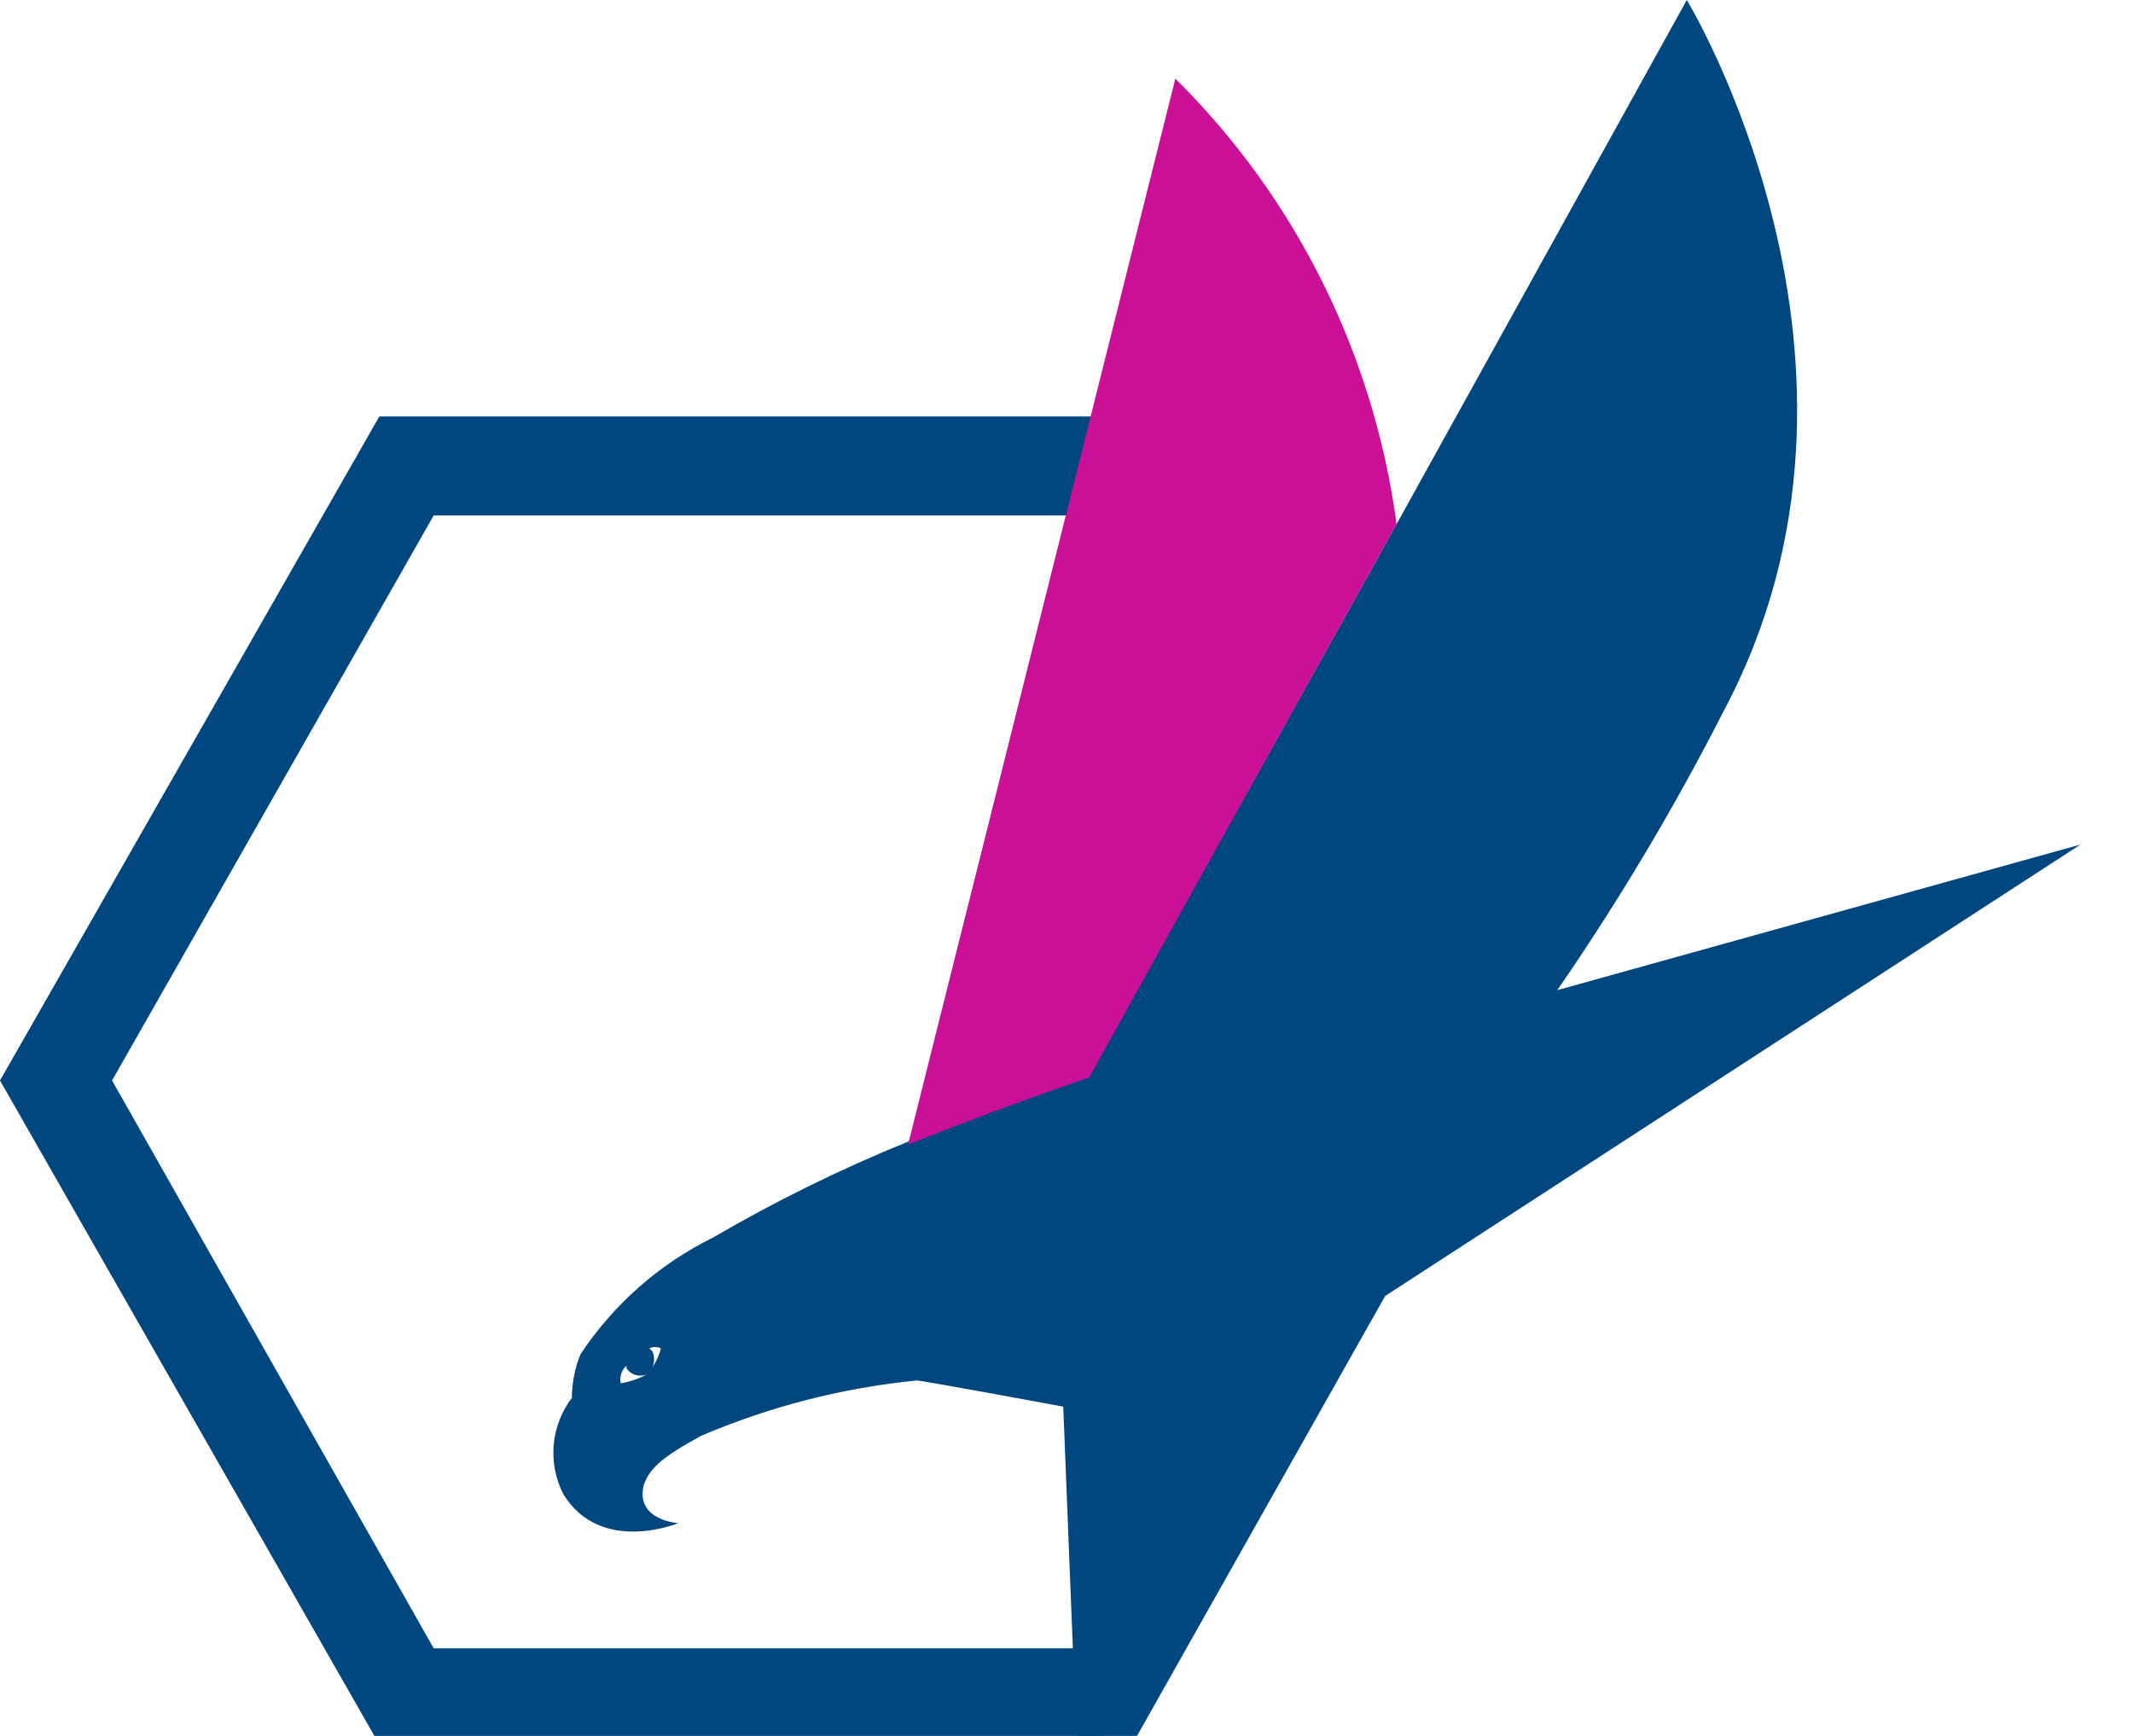
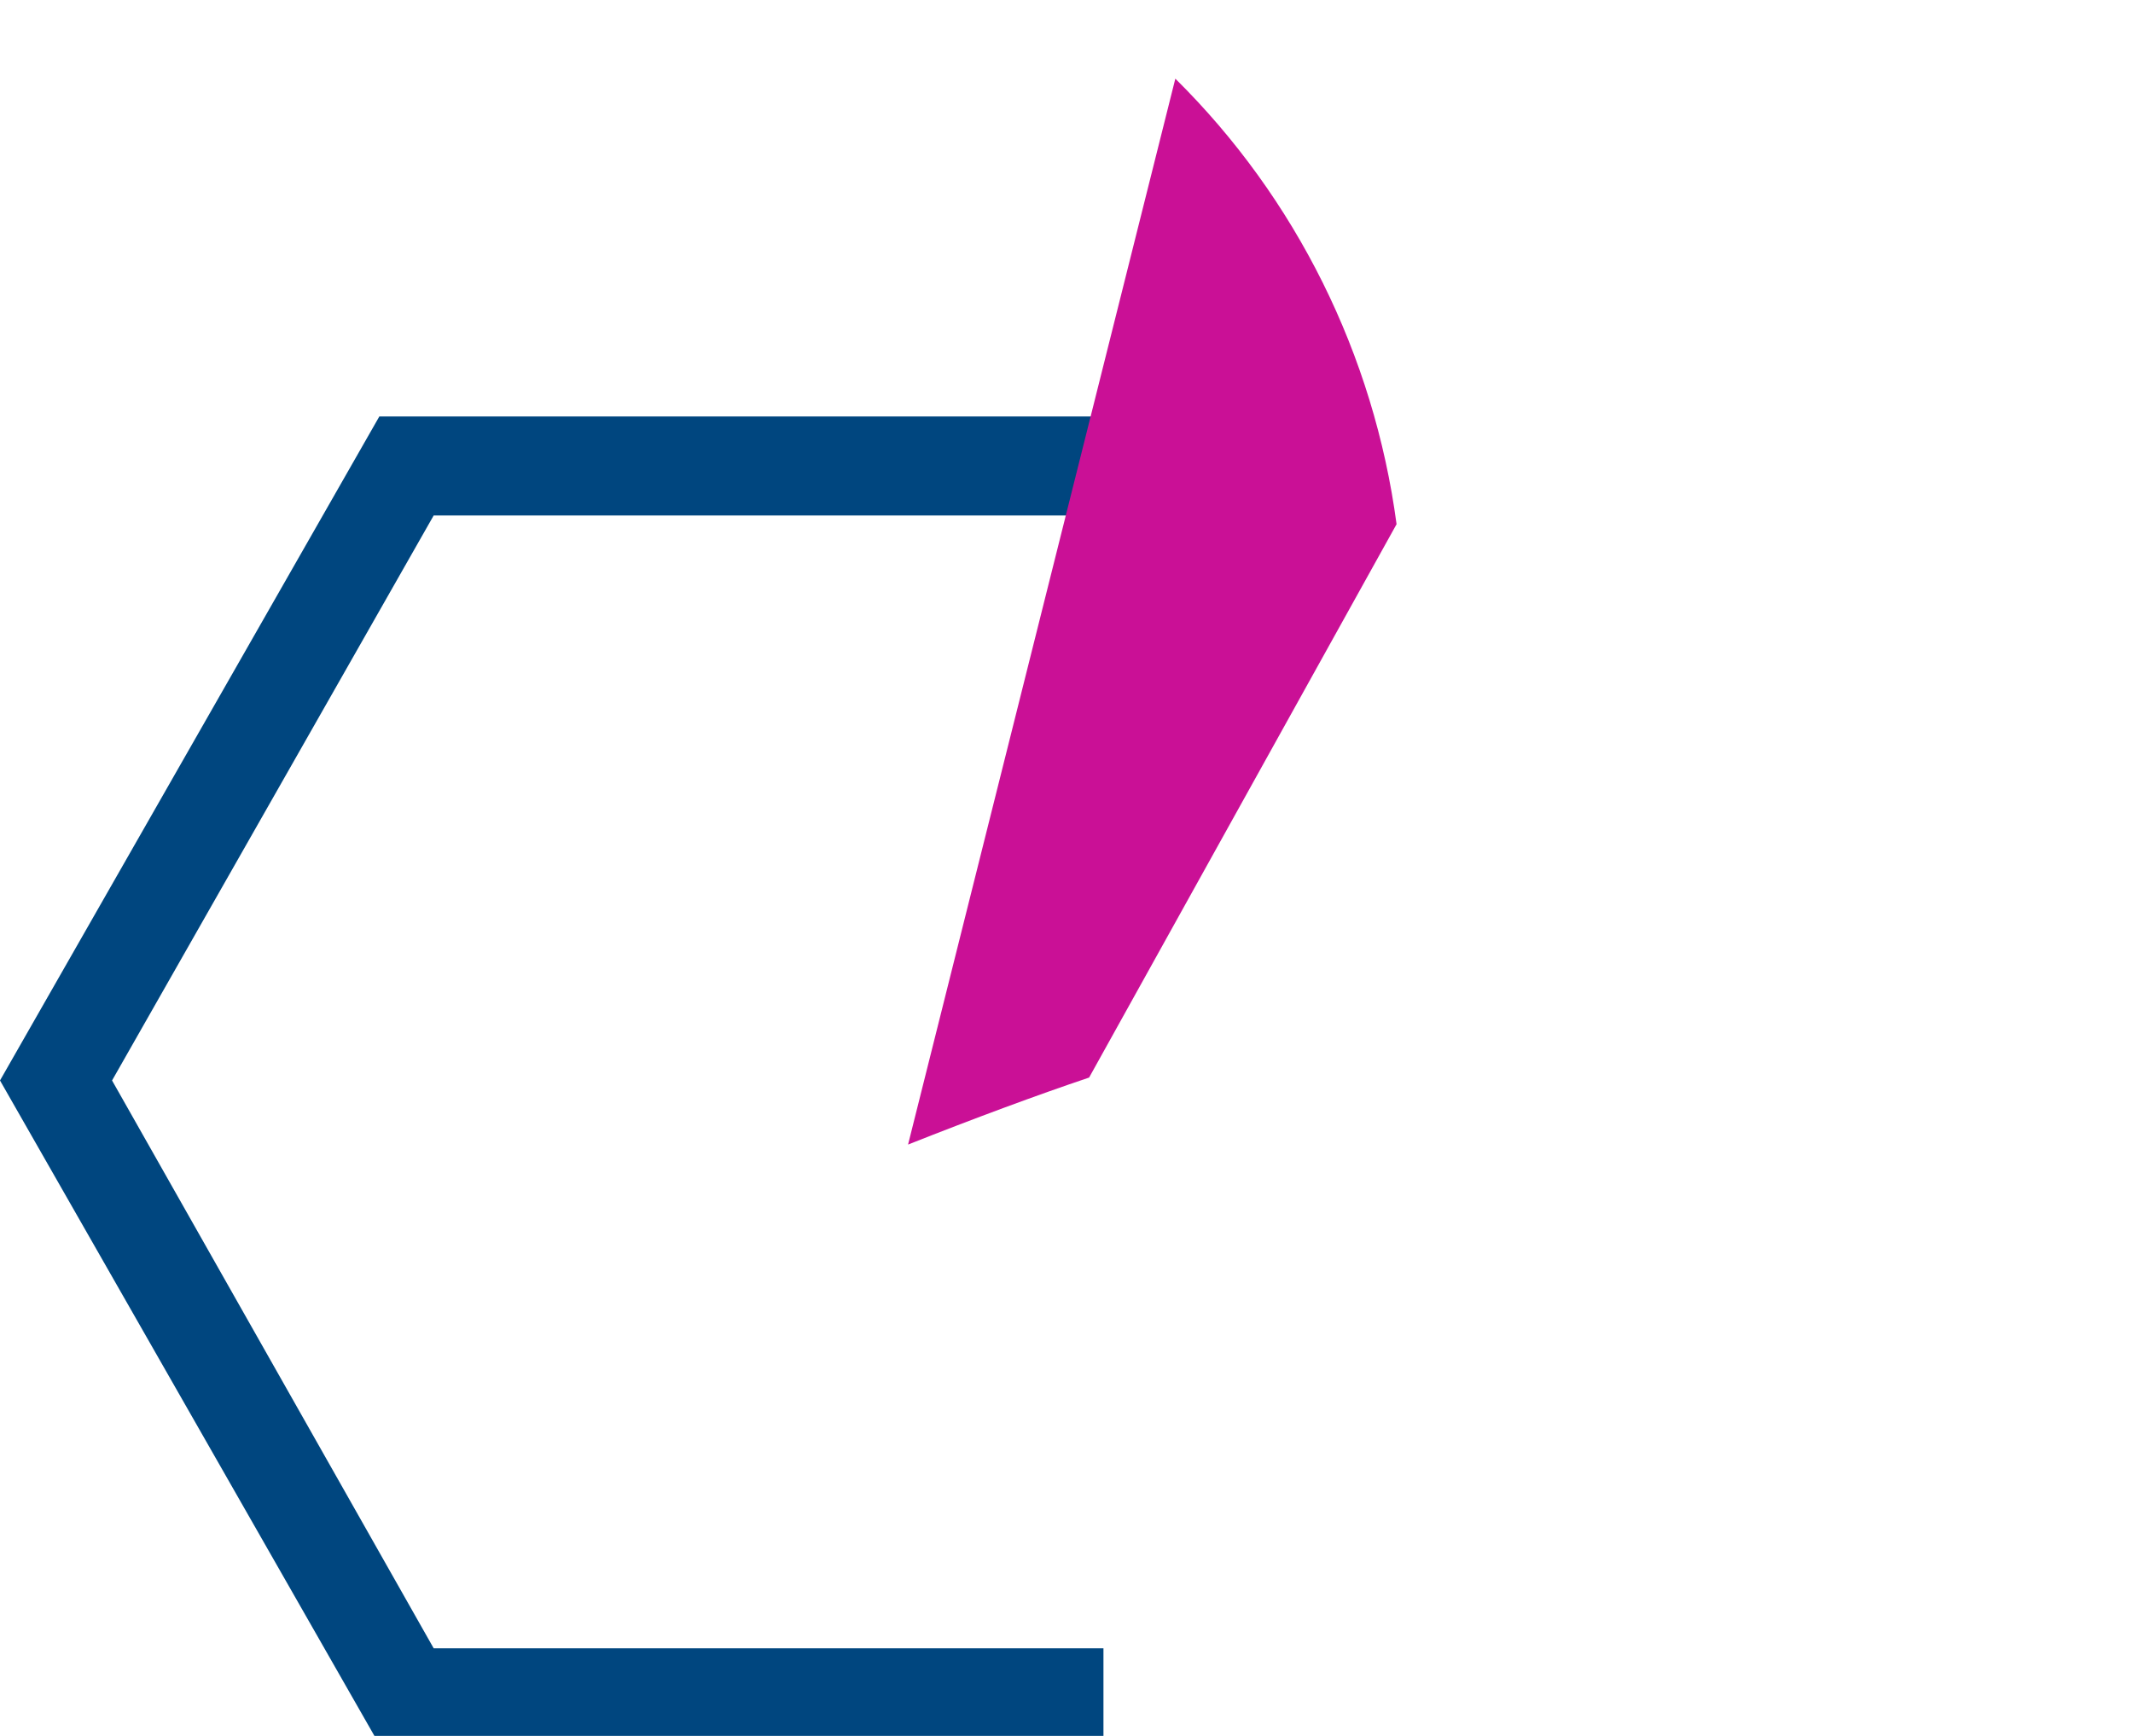
<svg xmlns="http://www.w3.org/2000/svg" width="43" height="35" viewBox="0 0 43 35" fill="none">
  <g clip-path="url(#clip0_31_869)">
    <path d="M7.647 8.397L0 21.785L7.647 35.173H22.245V33.234H8.743L2.259 21.785L8.743 10.393H22.066V8.397H7.647Z" fill="#00467F" />
-     <path d="M31.394 19.964C32.635 18.163 33.758 16.28 34.753 14.327C38.465 7.34 34.005 0 34.005 0L28.154 10.569L25.605 15.149L21.956 21.667C20.915 22.02 19.639 22.489 18.307 23.018C16.95 23.569 15.634 24.217 14.367 24.956C13.291 25.487 12.371 26.297 11.703 27.304C11.589 27.584 11.53 27.883 11.529 28.185C11.321 28.458 11.194 28.785 11.163 29.128C11.132 29.472 11.199 29.817 11.355 30.123C12.109 31.357 13.672 30.711 13.672 30.711C13.672 30.711 12.803 30.652 12.977 29.947C13.092 29.595 13.383 29.359 14.135 28.949C15.52 28.358 16.984 27.982 18.48 27.834C18.595 27.834 21.434 28.361 21.434 28.361L21.666 34.175L21.724 35.173H22.824L27.924 26.13L41.942 17.028L31.394 19.964ZM13.034 27.715C12.871 27.801 12.695 27.861 12.514 27.891C12.499 27.827 12.503 27.76 12.523 27.698C12.543 27.636 12.58 27.581 12.629 27.538C12.629 27.598 12.629 27.598 12.687 27.655C12.735 27.695 12.792 27.721 12.853 27.732C12.914 27.742 12.976 27.736 13.034 27.715C13.103 27.662 13.154 27.586 13.175 27.501C13.196 27.415 13.187 27.325 13.15 27.245L13.092 27.186C13.129 27.169 13.168 27.16 13.208 27.16C13.248 27.16 13.288 27.169 13.324 27.186C13.273 27.384 13.174 27.565 13.035 27.713" fill="#00467F" />
    <path d="M28.154 10.569C27.698 7.154 26.128 3.992 23.694 1.586L18.306 23.077C19.639 22.549 20.908 22.079 21.956 21.726L28.154 10.569Z" fill="#CA1096" />
  </g>
  <defs>
    <clipPath id="clip0_31_869">
      <rect width="43" height="35" fill="white" />
    </clipPath>
  </defs>
</svg>